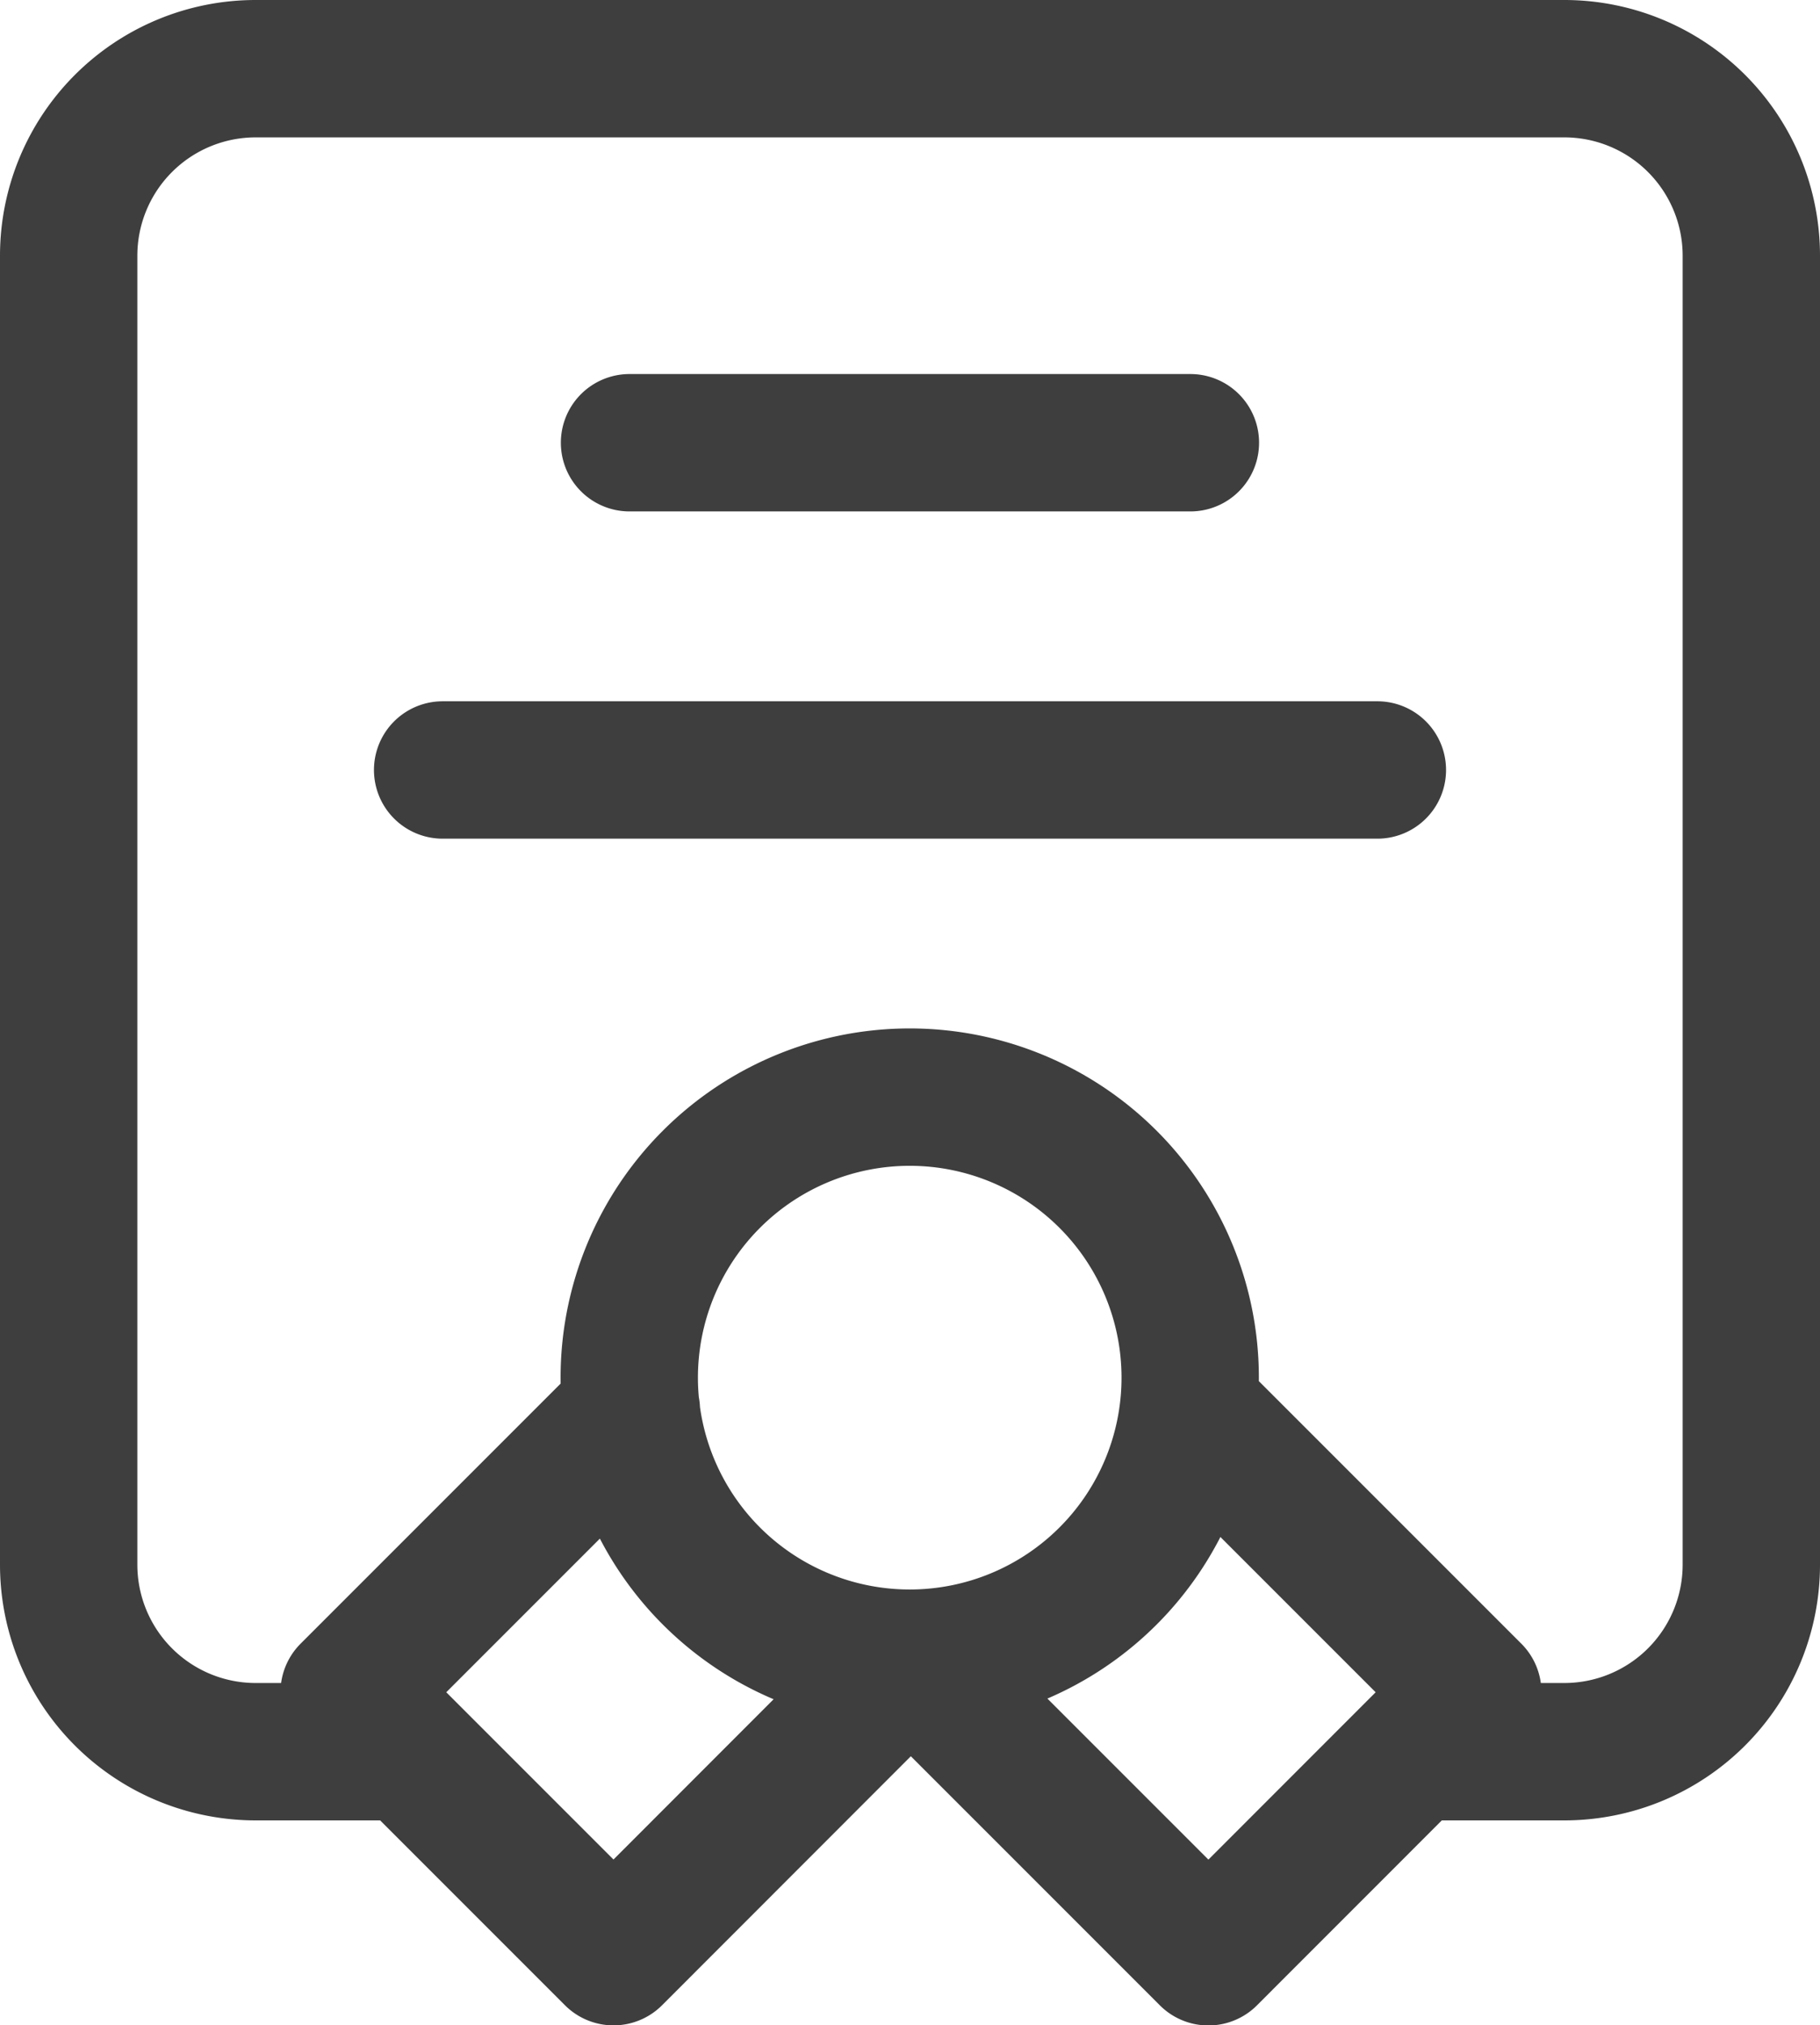
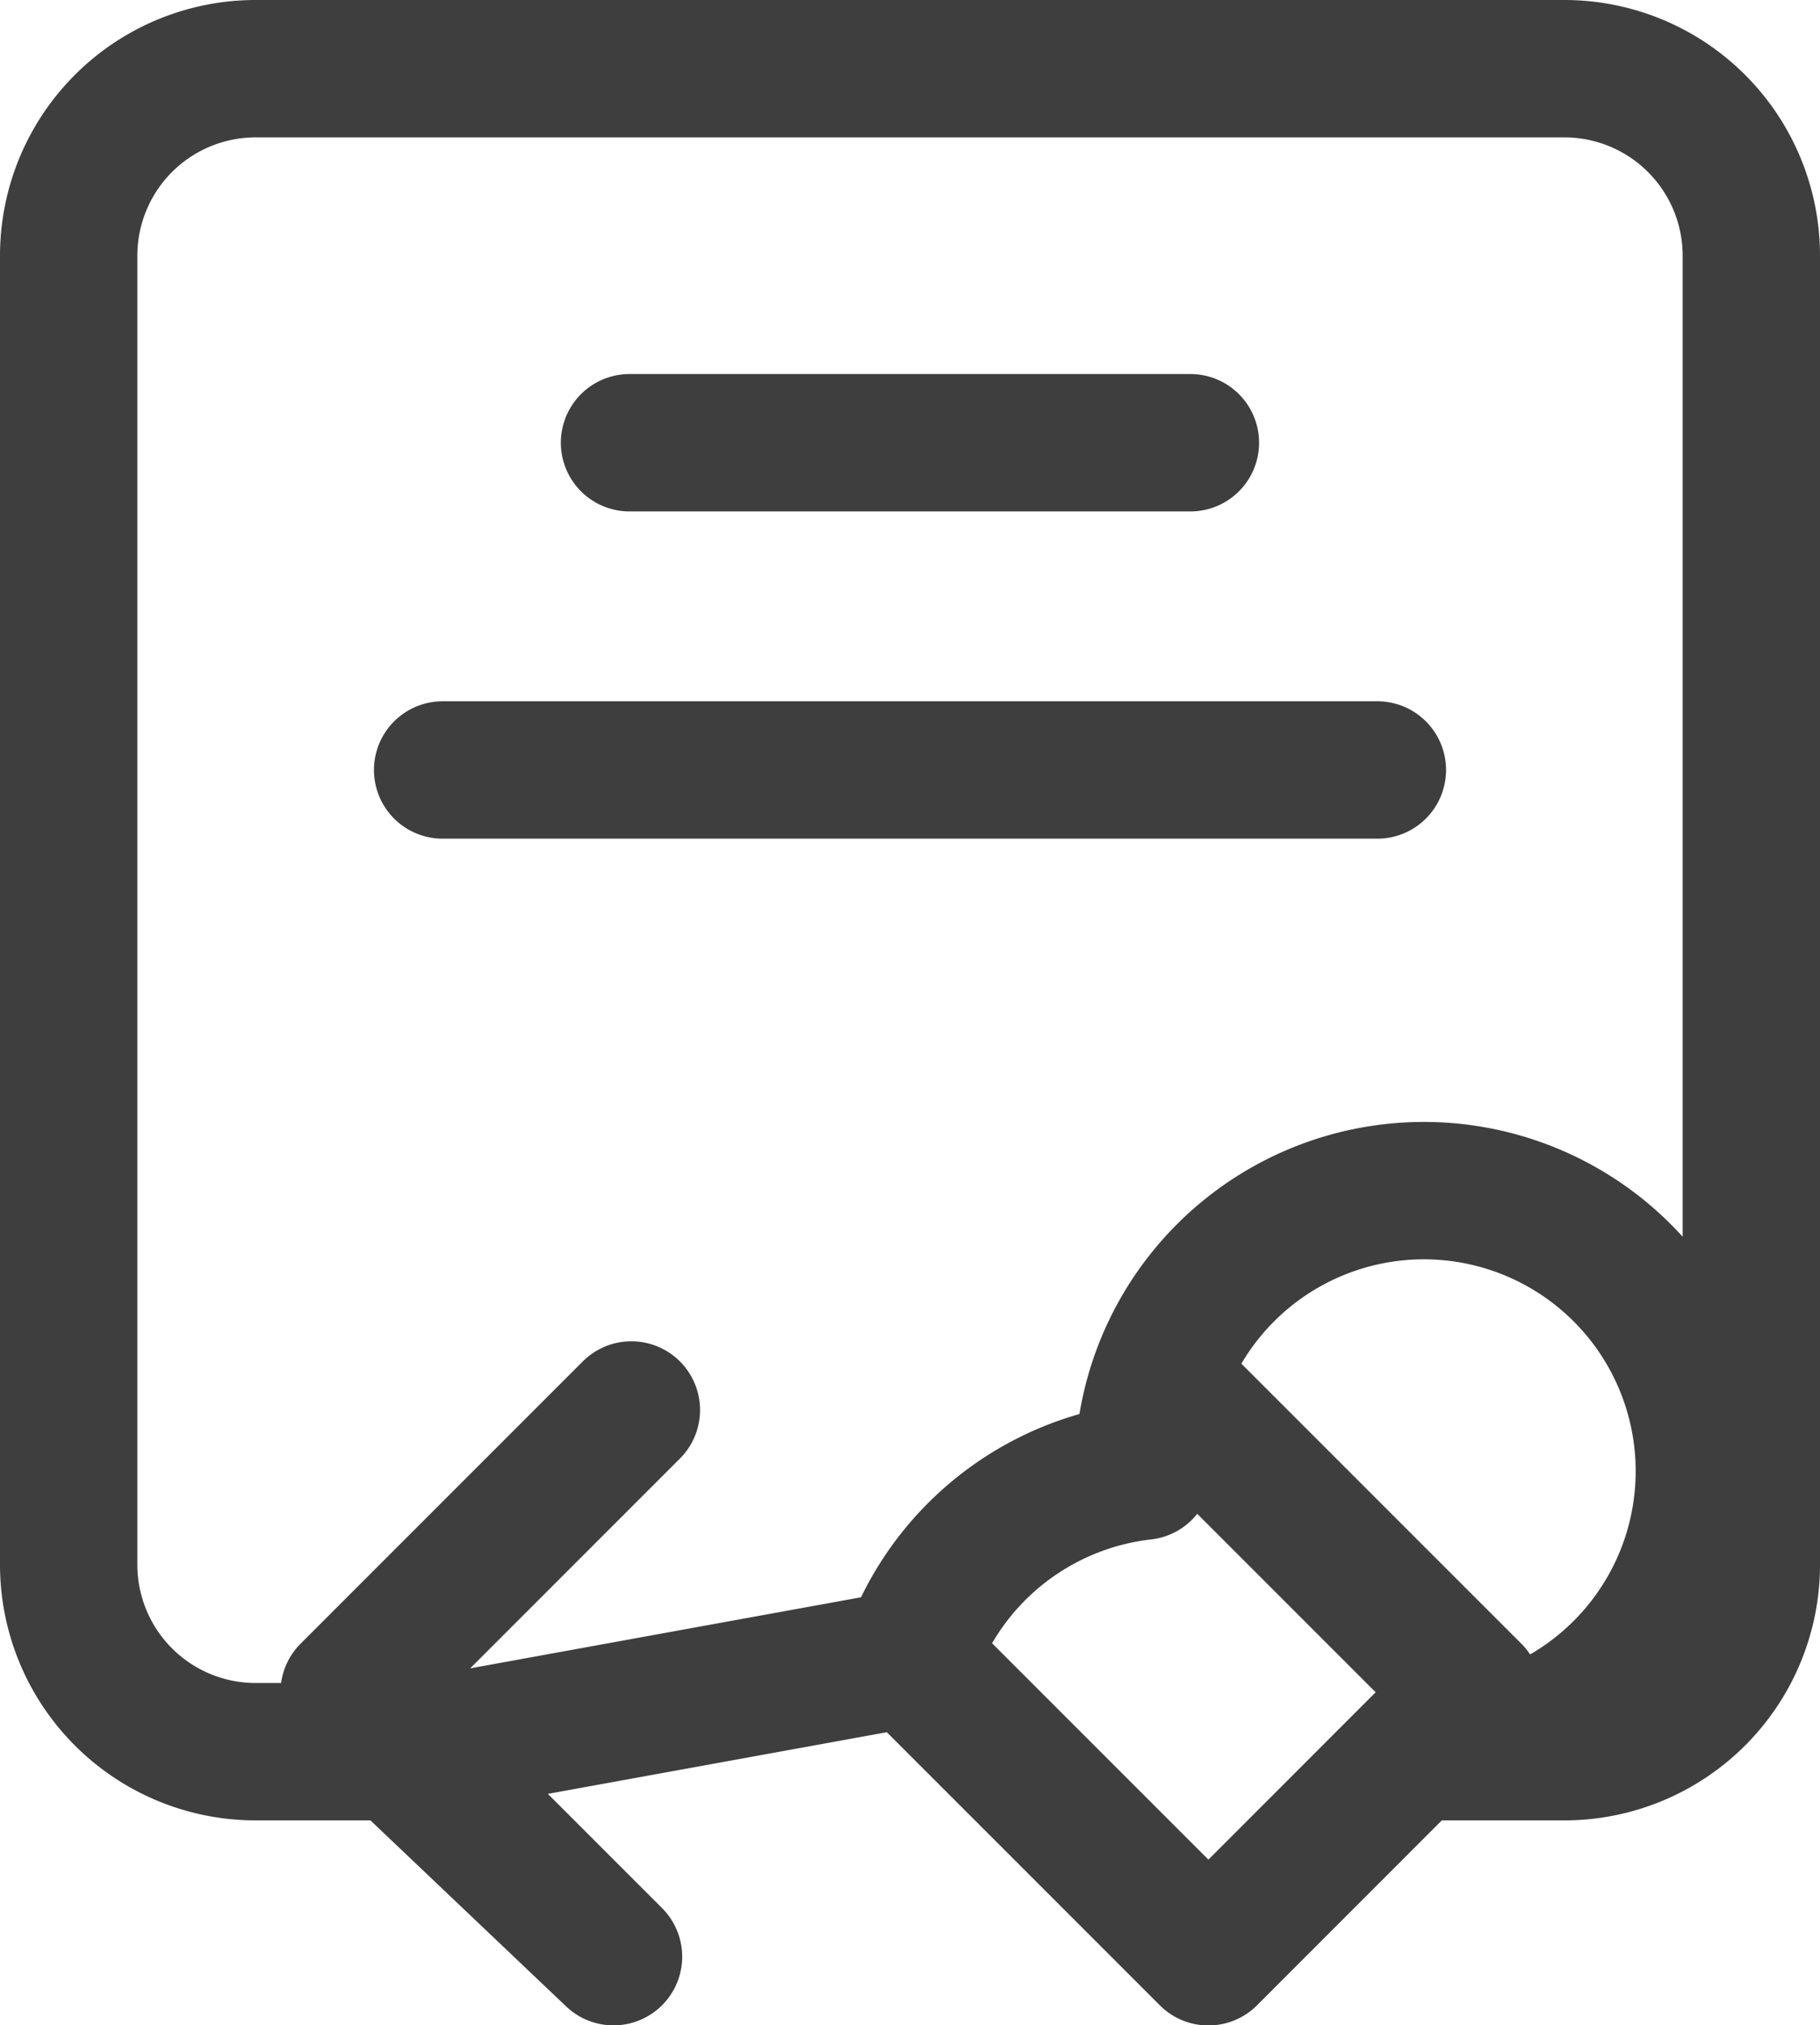
<svg xmlns="http://www.w3.org/2000/svg" width="19.876" height="22.114" viewBox="0 0 19.876 22.114">
-   <path id="certificate-01-svgrepo-com" d="M6.573,20.376H5.042A2.042,2.042,0,0,1,3,18.334V4.042A2.042,2.042,0,0,1,5.042,2H19.334a2.042,2.042,0,0,1,2.042,2.042V18.334a2.042,2.042,0,0,1-2.042,2.042H17.8m-5.615-1.021a3.063,3.063,0,1,0-3.063-3.063A3.063,3.063,0,0,0,12.188,19.355Zm0,0h.022L8.95,22.614,6.063,19.727l3.082-3.082m3.043,2.711,3.259,3.259,2.887-2.888-3.082-3.082M9.125,6.084h6.125M7.084,9.657H17.292" transform="translate(-2.25 -1.25)" fill="none" stroke="#3e3e3e" stroke-linecap="round" stroke-linejoin="round" stroke-width="1.5" />
+   <path id="certificate-01-svgrepo-com" d="M6.573,20.376H5.042A2.042,2.042,0,0,1,3,18.334V4.042A2.042,2.042,0,0,1,5.042,2H19.334a2.042,2.042,0,0,1,2.042,2.042V18.334a2.042,2.042,0,0,1-2.042,2.042H17.8a3.063,3.063,0,1,0-3.063-3.063A3.063,3.063,0,0,0,12.188,19.355Zm0,0h.022L8.95,22.614,6.063,19.727l3.082-3.082m3.043,2.711,3.259,3.259,2.887-2.888-3.082-3.082M9.125,6.084h6.125M7.084,9.657H17.292" transform="translate(-2.25 -1.25)" fill="none" stroke="#3e3e3e" stroke-linecap="round" stroke-linejoin="round" stroke-width="1.5" />
</svg>